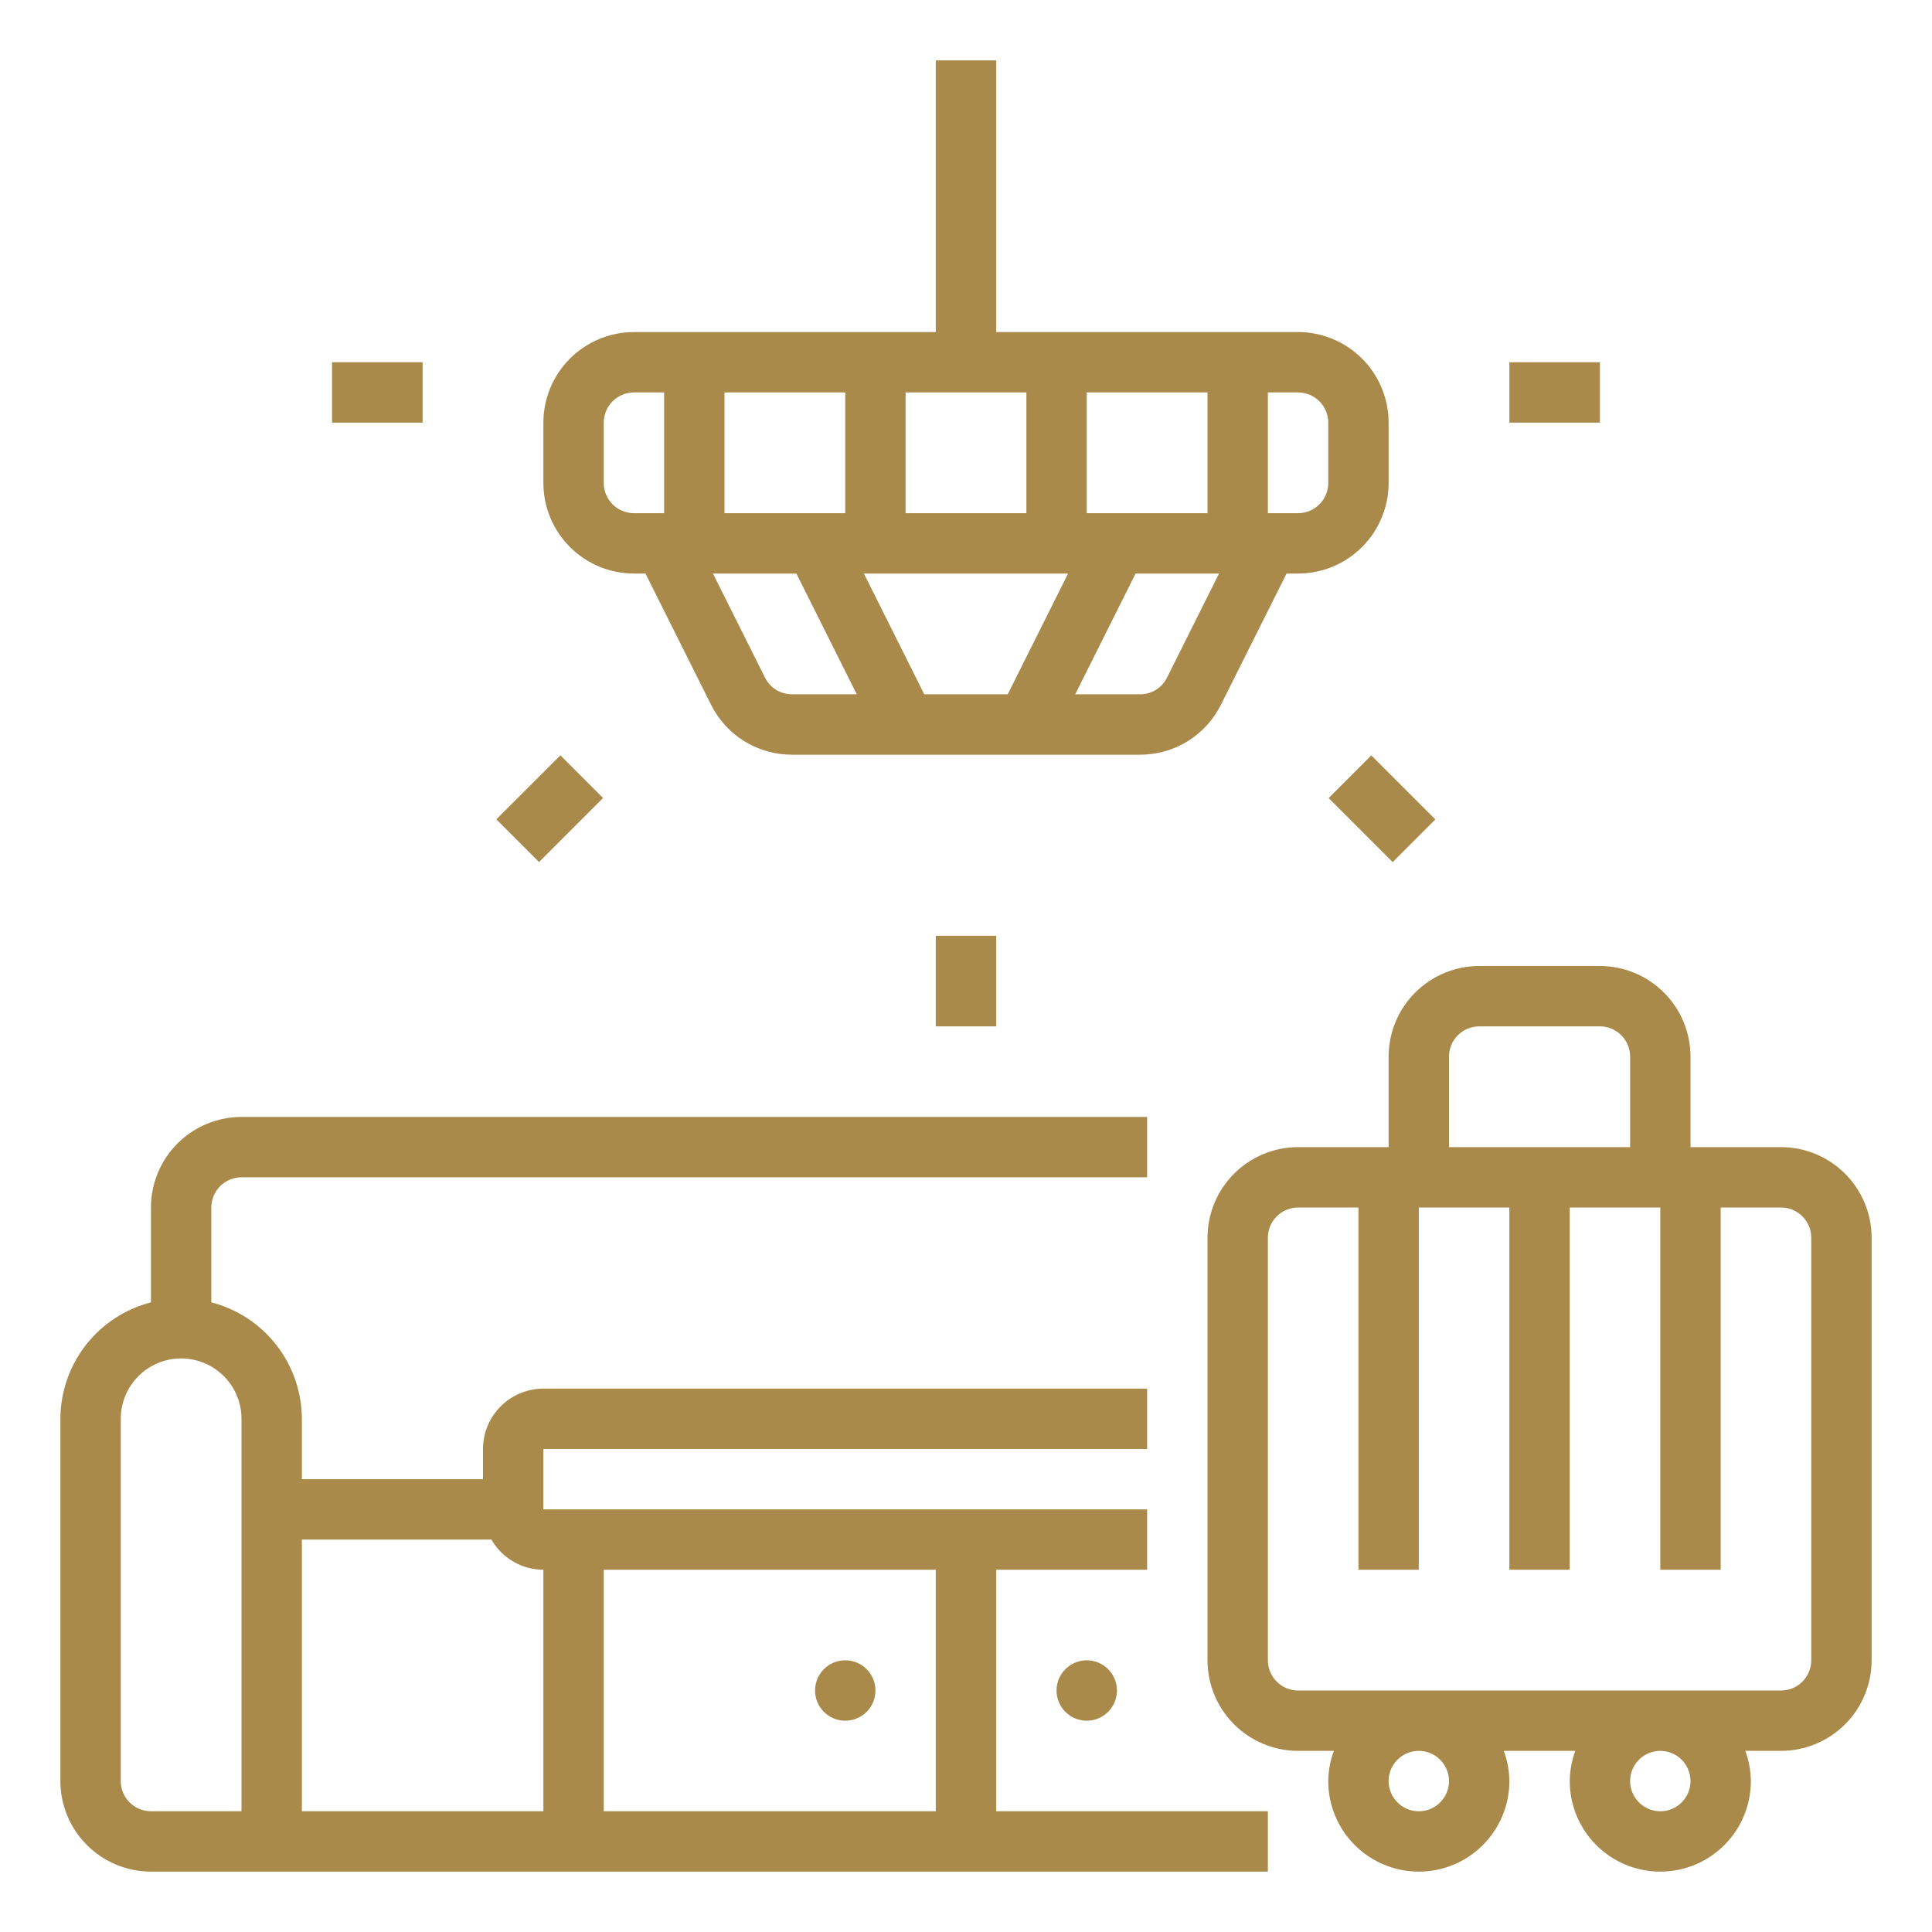
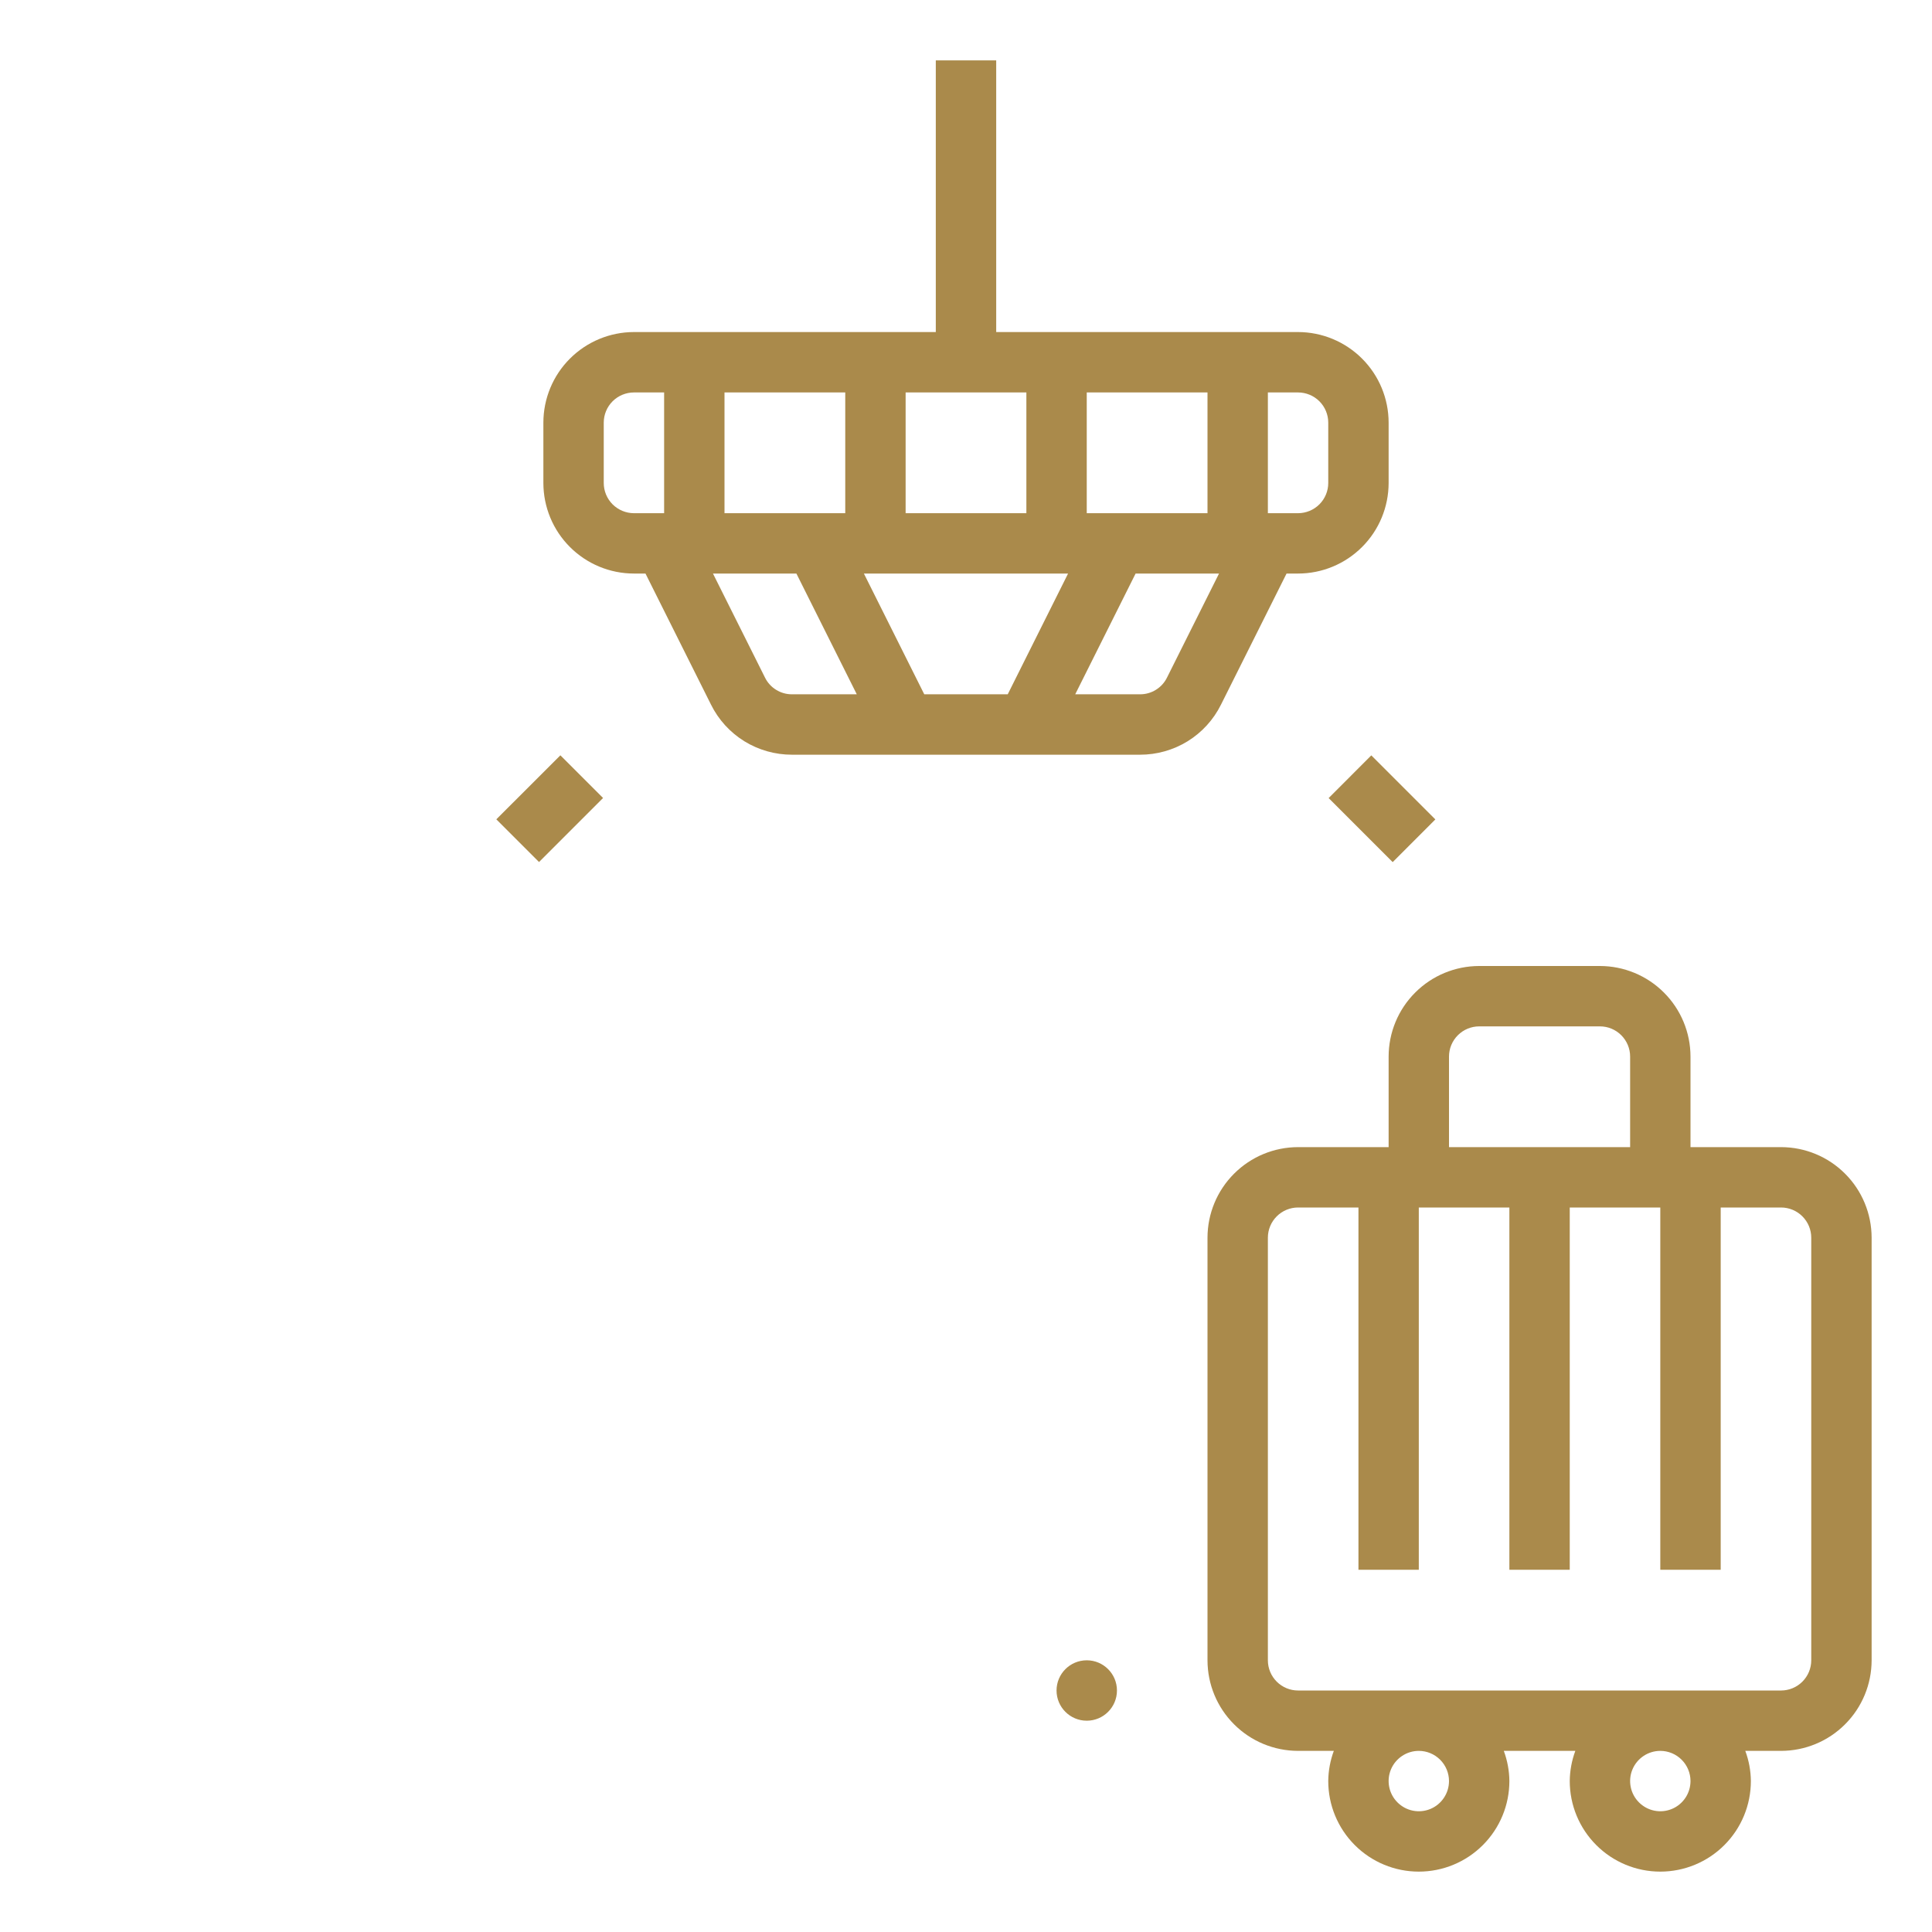
<svg xmlns="http://www.w3.org/2000/svg" width="60" height="60" viewBox="0 0 60 60" fill="none">
-   <path d="M4.688 58.125H39.375V56.25H30.938V48.75H35.625V46.875H16.875V45H35.625V43.125H16.875C16.378 43.126 15.901 43.323 15.55 43.675C15.198 44.026 15.001 44.503 15 45V45.938H9.375V44.062C9.372 43.233 9.095 42.428 8.586 41.774C8.077 41.12 7.365 40.652 6.562 40.446V37.5C6.563 37.252 6.662 37.013 6.837 36.837C7.013 36.662 7.251 36.563 7.5 36.562H35.625V34.688H7.5C6.754 34.688 6.039 34.985 5.512 35.512C4.985 36.039 4.688 36.754 4.688 37.5V40.446C3.885 40.652 3.173 41.12 2.664 41.774C2.155 42.428 1.878 43.233 1.875 44.062V55.312C1.876 56.058 2.172 56.773 2.7 57.3C3.227 57.828 3.942 58.124 4.688 58.125ZM29.062 48.75V56.25H18.75V48.75H29.062ZM15.261 47.812C15.424 48.097 15.659 48.333 15.942 48.497C16.226 48.662 16.547 48.749 16.875 48.75V56.25H9.375V47.812H15.261ZM3.75 44.062C3.75 43.565 3.948 43.088 4.299 42.737C4.651 42.385 5.128 42.188 5.625 42.188C6.122 42.188 6.599 42.385 6.951 42.737C7.302 43.088 7.5 43.565 7.5 44.062V56.25H4.688C4.439 56.25 4.201 56.151 4.025 55.975C3.849 55.799 3.75 55.561 3.75 55.312V44.062Z" fill="#AA8A4B" />
  <path d="M29.062 1.875V10.312H19.688C18.942 10.313 18.227 10.61 17.7 11.137C17.172 11.664 16.876 12.379 16.875 13.125V15C16.876 15.746 17.172 16.461 17.7 16.988C18.227 17.515 18.942 17.812 19.688 17.812H20.046L22.081 21.883C22.313 22.351 22.672 22.745 23.116 23.02C23.561 23.294 24.073 23.439 24.596 23.438H35.404C35.926 23.439 36.439 23.294 36.884 23.02C37.328 22.745 37.687 22.351 37.919 21.883L39.955 17.812H40.312C41.058 17.812 41.773 17.515 42.3 16.988C42.828 16.461 43.124 15.746 43.125 15V13.125C43.124 12.379 42.828 11.664 42.3 11.137C41.773 10.61 41.058 10.313 40.312 10.312H30.938V1.875H29.062ZM33.75 15.938V12.188H37.5V15.938H33.75ZM22.5 15.938V12.188H26.25V15.938H22.5ZM33.17 17.812L31.296 21.562H28.704L26.829 17.812H33.17ZM31.875 15.938H28.125V12.188H31.875V15.938ZM18.75 15V13.125C18.75 12.877 18.849 12.638 19.025 12.462C19.201 12.287 19.439 12.188 19.688 12.188H20.625V15.938H19.688C19.439 15.937 19.201 15.838 19.025 15.663C18.849 15.487 18.75 15.248 18.75 15ZM23.758 21.044L22.142 17.812H24.733L26.608 21.562H24.596C24.422 21.563 24.251 21.515 24.103 21.423C23.955 21.332 23.835 21.2 23.758 21.044ZM36.242 21.044C36.165 21.2 36.045 21.332 35.897 21.423C35.749 21.515 35.578 21.563 35.404 21.562H33.392L35.267 17.812H37.858L36.242 21.044ZM41.25 13.125V15C41.25 15.248 41.151 15.487 40.975 15.663C40.799 15.838 40.561 15.937 40.312 15.938H39.375V12.188H40.312C40.561 12.188 40.799 12.287 40.975 12.462C41.151 12.638 41.25 12.877 41.25 13.125Z" fill="#AA8A4B" />
-   <path d="M29.062 29.062H30.938V31.875H29.062V29.062Z" fill="#AA8A4B" />
  <path d="M15.414 25.445L17.403 23.457L18.729 24.782L16.74 26.771L15.414 25.445Z" fill="#AA8A4B" />
-   <path d="M10.312 11.25H13.125V13.125H10.312V11.25Z" fill="#AA8A4B" />
-   <path d="M46.875 11.25H49.688V13.125H46.875V11.25Z" fill="#AA8A4B" />
  <path d="M41.262 24.785L42.587 23.459L44.576 25.448L43.251 26.774L41.262 24.785Z" fill="#AA8A4B" />
-   <path d="M26.25 53.438C26.768 53.438 27.188 53.018 27.188 52.5C27.188 51.982 26.768 51.562 26.25 51.562C25.732 51.562 25.312 51.982 25.312 52.5C25.312 53.018 25.732 53.438 26.25 53.438Z" fill="#AA8A4B" />
  <path d="M33.75 53.438C34.268 53.438 34.688 53.018 34.688 52.5C34.688 51.982 34.268 51.562 33.75 51.562C33.232 51.562 32.812 51.982 32.812 52.5C32.812 53.018 33.232 53.438 33.75 53.438Z" fill="#AA8A4B" />
  <path d="M55.312 35.625H52.5V32.812C52.499 32.067 52.203 31.352 51.675 30.825C51.148 30.297 50.433 30.001 49.688 30H45.938C45.192 30.001 44.477 30.297 43.95 30.825C43.422 31.352 43.126 32.067 43.125 32.812V35.625H40.312C39.567 35.626 38.852 35.922 38.325 36.45C37.797 36.977 37.501 37.692 37.5 38.438V51.562C37.501 52.308 37.797 53.023 38.325 53.55C38.852 54.078 39.567 54.374 40.312 54.375H41.423C41.312 54.675 41.253 54.992 41.25 55.312C41.25 56.058 41.546 56.774 42.074 57.301C42.601 57.829 43.317 58.125 44.062 58.125C44.808 58.125 45.524 57.829 46.051 57.301C46.579 56.774 46.875 56.058 46.875 55.312C46.872 54.992 46.813 54.675 46.702 54.375H48.923C48.812 54.675 48.753 54.992 48.75 55.312C48.75 56.058 49.046 56.774 49.574 57.301C50.101 57.829 50.817 58.125 51.562 58.125C52.308 58.125 53.024 57.829 53.551 57.301C54.079 56.774 54.375 56.058 54.375 55.312C54.372 54.992 54.313 54.675 54.202 54.375H55.312C56.058 54.374 56.773 54.078 57.3 53.55C57.828 53.023 58.124 52.308 58.125 51.562V38.438C58.124 37.692 57.828 36.977 57.3 36.45C56.773 35.922 56.058 35.626 55.312 35.625ZM45 32.812C45 32.564 45.099 32.326 45.275 32.15C45.451 31.974 45.689 31.875 45.938 31.875H49.688C49.936 31.875 50.174 31.974 50.35 32.15C50.526 32.326 50.625 32.564 50.625 32.812V35.625H45V32.812ZM45 55.312C45 55.498 44.945 55.679 44.842 55.833C44.739 55.987 44.593 56.108 44.421 56.179C44.25 56.25 44.062 56.268 43.88 56.232C43.698 56.196 43.531 56.106 43.4 55.975C43.269 55.844 43.179 55.677 43.143 55.495C43.107 55.313 43.125 55.125 43.196 54.954C43.267 54.782 43.388 54.636 43.542 54.533C43.696 54.43 43.877 54.375 44.062 54.375C44.311 54.375 44.549 54.474 44.725 54.65C44.901 54.826 45 55.064 45 55.312ZM52.5 55.312C52.5 55.498 52.445 55.679 52.342 55.833C52.239 55.987 52.093 56.108 51.921 56.179C51.75 56.25 51.562 56.268 51.38 56.232C51.198 56.196 51.031 56.106 50.9 55.975C50.769 55.844 50.679 55.677 50.643 55.495C50.607 55.313 50.625 55.125 50.696 54.954C50.767 54.782 50.888 54.636 51.042 54.533C51.196 54.43 51.377 54.375 51.562 54.375C51.811 54.375 52.049 54.474 52.225 54.65C52.401 54.826 52.5 55.064 52.5 55.312ZM56.25 51.562C56.25 51.811 56.151 52.049 55.975 52.225C55.799 52.401 55.561 52.5 55.312 52.5H40.312C40.064 52.5 39.826 52.401 39.65 52.225C39.474 52.049 39.375 51.811 39.375 51.562V38.438C39.375 38.189 39.474 37.951 39.65 37.775C39.826 37.599 40.064 37.5 40.312 37.5H42.188V48.75H44.062V37.5H46.875V48.75H48.75V37.5H51.562V48.75H53.438V37.5H55.312C55.561 37.5 55.799 37.599 55.975 37.775C56.151 37.951 56.25 38.189 56.25 38.438V51.562Z" fill="#AA8A4B" />
</svg>